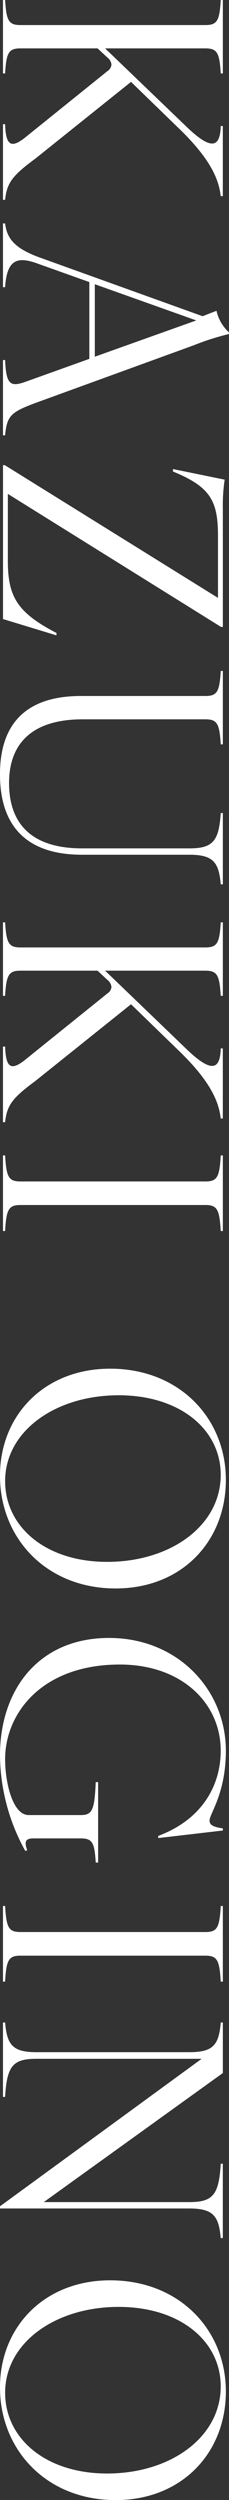
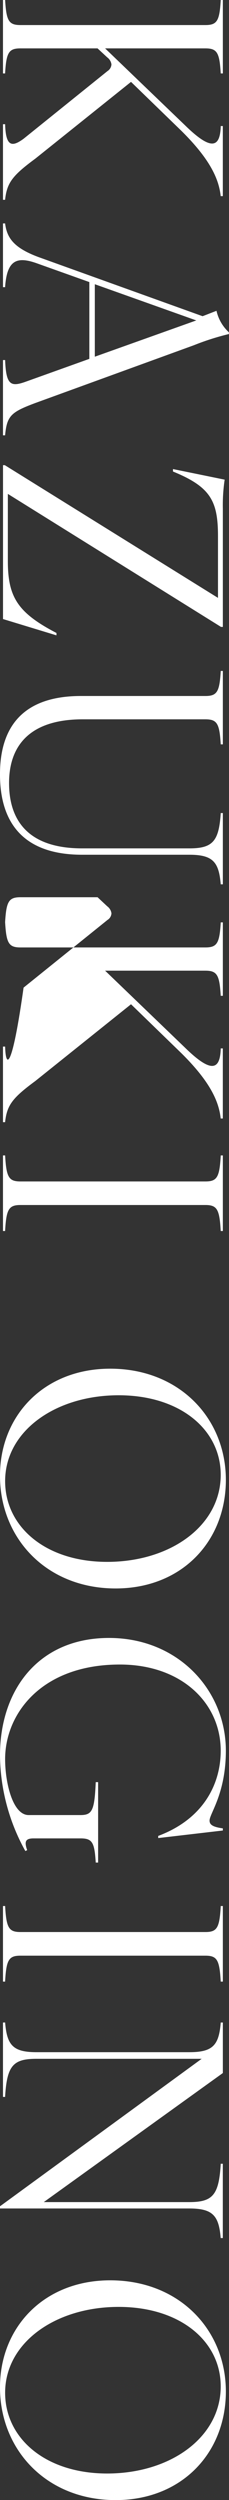
<svg xmlns="http://www.w3.org/2000/svg" id="txt__staff04.svg" width="28.813" height="314.19" viewBox="0 0 28.813 314.19">
  <rect x="0" y="0" width="28.813" height="314.19" fill="#333333" stroke="none" />
  <defs>
    <style>
      .cls-1 {
        fill: #fff;
        fill-rule: evenodd;
      }
    </style>
  </defs>
-   <path id="KAZUKI_OGINO" data-name="KAZUKI OGINO" class="cls-1" d="M837.77,3890.42H837.5v9.5h0.266c0.228-2.13.912-3.04,3.8-5.17l12.044-9.65,6.345,6.16c3.648,3.61,4.711,6.08,4.939,8.2h0.266v-8.81H864.9c-0.076,2.85-1.291,3.04-4.483-.08l-10.068-9.68H862.96c1.481,0,1.785.53,1.937,3.15h0.266v-9.23H864.9c-0.152,2.62-.456,3.15-1.937,3.15H839.708c-1.482,0-1.786-.53-1.938-3.15H837.5v9.23h0.266c0.152-2.62.456-3.15,1.938-3.15H849.4l1.216,1.13a1.319,1.319,0,0,1,.532.88,1.067,1.067,0,0,1-.494.84l-10.562,8.51C838.644,3893.31,837.846,3893.27,837.77,3890.42Zm0,29.64H837.5v9.46h0.266c0.228-2.47.76-2.92,3.8-4.06l19.947-7.26a32.126,32.126,0,0,1,4.407-1.41v-0.22a5.245,5.245,0,0,1-1.557-2.7l-1.748.68-20.669-7.44c-3.039-1.14-3.951-2.36-4.179-4.22H837.5v8.01h0.266c0.228-3.38,1.444-3.91,3.989-3l6.611,2.36v9.65l-8.055,2.89C838.492,3923.44,837.884,3923.22,837.77,3920.06Zm11.284-9.53,12.766,4.55-12.766,4.56v-9.11Zm-11.55,22.74v19.34l6.725,2.05v-0.3c-4.9-2.55-6.117-4.53-6.117-9.05v-8.43l26.823,16.72h0.228v-14.86a21.9,21.9,0,0,1,.228-3.65l-6.5-1.33v0.31c4.75,1.94,5.661,3.72,5.661,8.13v7.75l-26.823-16.68H837.5Zm-0.38,38.85c0,6.16,3,10.11,10.334,10.11h13.488c2.964,0,3.723.91,3.951,3.72h0.266v-8.96H864.9c-0.228,3.53-.987,4.44-3.951,4.44H847.458c-6.8,0-9.194-3.53-9.194-8.21,0-4.82,2.735-8.01,9.27-8.01H862.96c1.481,0,1.785.53,1.937,3.15h0.266v-9.23H864.9c-0.152,2.62-.456,3.15-1.937,3.15H847.306C840.163,3962.28,837.124,3966.01,837.124,3972.12Zm0.646,34.22H837.5v9.5h0.266c0.228-2.13.912-3.04,3.8-5.17l12.044-9.65,6.345,6.16c3.648,3.61,4.711,6.08,4.939,8.2h0.266v-8.81H864.9c-0.076,2.85-1.291,3.04-4.483-.08l-10.068-9.69H862.96c1.481,0,1.785.54,1.937,3.16h0.266v-9.23H864.9c-0.152,2.62-.456,3.15-1.937,3.15H839.708c-1.482,0-1.786-.53-1.938-3.15H837.5v9.23h0.266c0.152-2.62.456-3.16,1.938-3.16H849.4l1.216,1.14a1.319,1.319,0,0,1,.532.88,1.038,1.038,0,0,1-.494.83l-10.562,8.51C838.644,4009.23,837.846,4009.19,837.77,4006.34Zm0,13.68H837.5v9.5h0.266c0.152-2.73.456-3.27,1.938-3.27H862.96c1.481,0,1.785.54,1.937,3.27h0.266v-9.5H864.9c-0.152,2.74-.456,3.27-1.937,3.27H839.708C838.226,4023.29,837.922,4022.76,837.77,4020.02Zm-0.646,40.25c0,7.87,5.851,14.17,14.552,14.17,8.32,0,13.867-5.92,13.867-13.64,0-7.75-5.851-13.98-14.551-13.98C842.671,4046.82,837.124,4052.71,837.124,4060.27Zm14.932-10.11c7.712,0,12.841,4.3,12.841,10,0,6.42-6.345,10.94-14.285,10.94-7.751,0-12.842-4.41-12.842-10.15C837.77,4054.65,844.115,4050.16,852.056,4050.16Zm-14.932,45.28a25.2,25.2,0,0,0,3.191,12l0.228-.11c-0.342-.99-0.3-1.48.8-1.48h5.927c1.482,0,1.748.53,1.9,3.04h0.3v-10.11h-0.3c-0.152,3.61-.456,4.14-1.938,4.14h-6.5c-2.013,0-2.963-4.06-2.963-7.03,0-5.73,4.6-11.89,14.438-11.89,7.75,0,12.689,4.83,12.689,10.83,0,4.22-2.2,8.59-7.864,10.71v0.27l8.13-.95v-0.27c-1.329-.18-1.671-0.49-1.671-0.98,0-.88,2.051-3.38,2.051-8.78,0-7.6-6-14.17-14.7-14.17C842.025,4080.66,837.124,4087.12,837.124,4095.44Zm0.646,18.91H837.5v9.5h0.266c0.152-2.73.456-3.26,1.938-3.26H862.96c1.481,0,1.785.53,1.937,3.26h0.266v-9.5H864.9c-0.152,2.74-.456,3.27-1.937,3.27H839.708C838.226,4117.62,837.922,4117.09,837.77,4114.35Zm0,14.64H837.5v9.35h0.266c0.228-3.91.988-4.79,3.951-4.79H862.5l-25.38,18.54v0.27h23.822c2.964,0,3.723.91,3.951,3.72h0.266v-9.34H864.9c-0.228,3.91-.987,4.82-3.951,4.82H842.633l22.53-16.22v-6.35H864.9c-0.228,2.85-.987,3.73-3.951,3.73H841.721C838.758,4132.72,838,4131.84,837.77,4128.99Zm-0.646,45.85c0,7.86,5.851,14.17,14.552,14.17,8.32,0,13.867-5.93,13.867-13.64,0-7.75-5.851-13.98-14.551-13.98C842.671,4161.39,837.124,4167.28,837.124,4174.84Zm14.932-10.11c7.712,0,12.841,4.29,12.841,9.99,0,6.42-6.345,10.95-14.285,10.95-7.751,0-12.842-4.41-12.842-10.15C837.77,4169.21,844.115,4164.73,852.056,4164.73Z" transform="translate(-837.125 -3874.81)" />
+   <path id="KAZUKI_OGINO" data-name="KAZUKI OGINO" class="cls-1" d="M837.77,3890.42H837.5v9.5h0.266c0.228-2.13.912-3.04,3.8-5.17l12.044-9.65,6.345,6.16c3.648,3.61,4.711,6.08,4.939,8.2h0.266v-8.81H864.9c-0.076,2.85-1.291,3.04-4.483-.08l-10.068-9.68H862.96c1.481,0,1.785.53,1.937,3.15h0.266v-9.23H864.9c-0.152,2.62-.456,3.15-1.937,3.15H839.708c-1.482,0-1.786-.53-1.938-3.15H837.5v9.23h0.266c0.152-2.62.456-3.15,1.938-3.15H849.4l1.216,1.13a1.319,1.319,0,0,1,.532.88,1.067,1.067,0,0,1-.494.84l-10.562,8.51C838.644,3893.31,837.846,3893.27,837.77,3890.42Zm0,29.64H837.5v9.46h0.266c0.228-2.47.76-2.92,3.8-4.06l19.947-7.26a32.126,32.126,0,0,1,4.407-1.41v-0.22a5.245,5.245,0,0,1-1.557-2.7l-1.748.68-20.669-7.44c-3.039-1.14-3.951-2.36-4.179-4.22H837.5v8.01h0.266c0.228-3.38,1.444-3.91,3.989-3l6.611,2.36v9.65l-8.055,2.89C838.492,3923.44,837.884,3923.22,837.77,3920.06Zm11.284-9.53,12.766,4.55-12.766,4.56v-9.11Zm-11.55,22.74v19.34l6.725,2.05v-0.3c-4.9-2.55-6.117-4.53-6.117-9.05v-8.43l26.823,16.72h0.228v-14.86a21.9,21.9,0,0,1,.228-3.65l-6.5-1.33v0.31c4.75,1.94,5.661,3.72,5.661,8.13v7.75l-26.823-16.68H837.5Zm-0.38,38.85c0,6.16,3,10.11,10.334,10.11h13.488c2.964,0,3.723.91,3.951,3.72h0.266v-8.96H864.9c-0.228,3.53-.987,4.44-3.951,4.44H847.458c-6.8,0-9.194-3.53-9.194-8.21,0-4.82,2.735-8.01,9.27-8.01H862.96c1.481,0,1.785.53,1.937,3.15h0.266v-9.23H864.9c-0.152,2.62-.456,3.15-1.937,3.15H847.306C840.163,3962.28,837.124,3966.01,837.124,3972.12Zm0.646,34.22H837.5v9.5h0.266c0.228-2.13.912-3.04,3.8-5.17l12.044-9.65,6.345,6.16c3.648,3.61,4.711,6.08,4.939,8.2h0.266v-8.81H864.9c-0.076,2.85-1.291,3.04-4.483-.08l-10.068-9.69H862.96c1.481,0,1.785.54,1.937,3.16h0.266v-9.23H864.9c-0.152,2.62-.456,3.15-1.937,3.15H839.708c-1.482,0-1.786-.53-1.938-3.15H837.5h0.266c0.152-2.62.456-3.16,1.938-3.16H849.4l1.216,1.14a1.319,1.319,0,0,1,.532.88,1.038,1.038,0,0,1-.494.83l-10.562,8.51C838.644,4009.23,837.846,4009.19,837.77,4006.34Zm0,13.68H837.5v9.5h0.266c0.152-2.73.456-3.27,1.938-3.27H862.96c1.481,0,1.785.54,1.937,3.27h0.266v-9.5H864.9c-0.152,2.74-.456,3.27-1.937,3.27H839.708C838.226,4023.29,837.922,4022.76,837.77,4020.02Zm-0.646,40.25c0,7.87,5.851,14.17,14.552,14.17,8.32,0,13.867-5.92,13.867-13.64,0-7.75-5.851-13.98-14.551-13.98C842.671,4046.82,837.124,4052.71,837.124,4060.27Zm14.932-10.11c7.712,0,12.841,4.3,12.841,10,0,6.42-6.345,10.94-14.285,10.94-7.751,0-12.842-4.41-12.842-10.15C837.77,4054.65,844.115,4050.16,852.056,4050.16Zm-14.932,45.28a25.2,25.2,0,0,0,3.191,12l0.228-.11c-0.342-.99-0.3-1.48.8-1.48h5.927c1.482,0,1.748.53,1.9,3.04h0.3v-10.11h-0.3c-0.152,3.61-.456,4.14-1.938,4.14h-6.5c-2.013,0-2.963-4.06-2.963-7.03,0-5.73,4.6-11.89,14.438-11.89,7.75,0,12.689,4.83,12.689,10.83,0,4.22-2.2,8.59-7.864,10.71v0.27l8.13-.95v-0.27c-1.329-.18-1.671-0.49-1.671-0.98,0-.88,2.051-3.38,2.051-8.78,0-7.6-6-14.17-14.7-14.17C842.025,4080.66,837.124,4087.12,837.124,4095.44Zm0.646,18.91H837.5v9.5h0.266c0.152-2.73.456-3.26,1.938-3.26H862.96c1.481,0,1.785.53,1.937,3.26h0.266v-9.5H864.9c-0.152,2.74-.456,3.27-1.937,3.27H839.708C838.226,4117.62,837.922,4117.09,837.77,4114.35Zm0,14.64H837.5v9.35h0.266c0.228-3.91.988-4.79,3.951-4.79H862.5l-25.38,18.54v0.27h23.822c2.964,0,3.723.91,3.951,3.72h0.266v-9.34H864.9c-0.228,3.91-.987,4.82-3.951,4.82H842.633l22.53-16.22v-6.35H864.9c-0.228,2.85-.987,3.73-3.951,3.73H841.721C838.758,4132.72,838,4131.84,837.77,4128.99Zm-0.646,45.85c0,7.86,5.851,14.17,14.552,14.17,8.32,0,13.867-5.93,13.867-13.64,0-7.75-5.851-13.98-14.551-13.98C842.671,4161.39,837.124,4167.28,837.124,4174.84Zm14.932-10.11c7.712,0,12.841,4.29,12.841,9.99,0,6.42-6.345,10.95-14.285,10.95-7.751,0-12.842-4.41-12.842-10.15C837.77,4169.21,844.115,4164.73,852.056,4164.73Z" transform="translate(-837.125 -3874.81)" />
</svg>